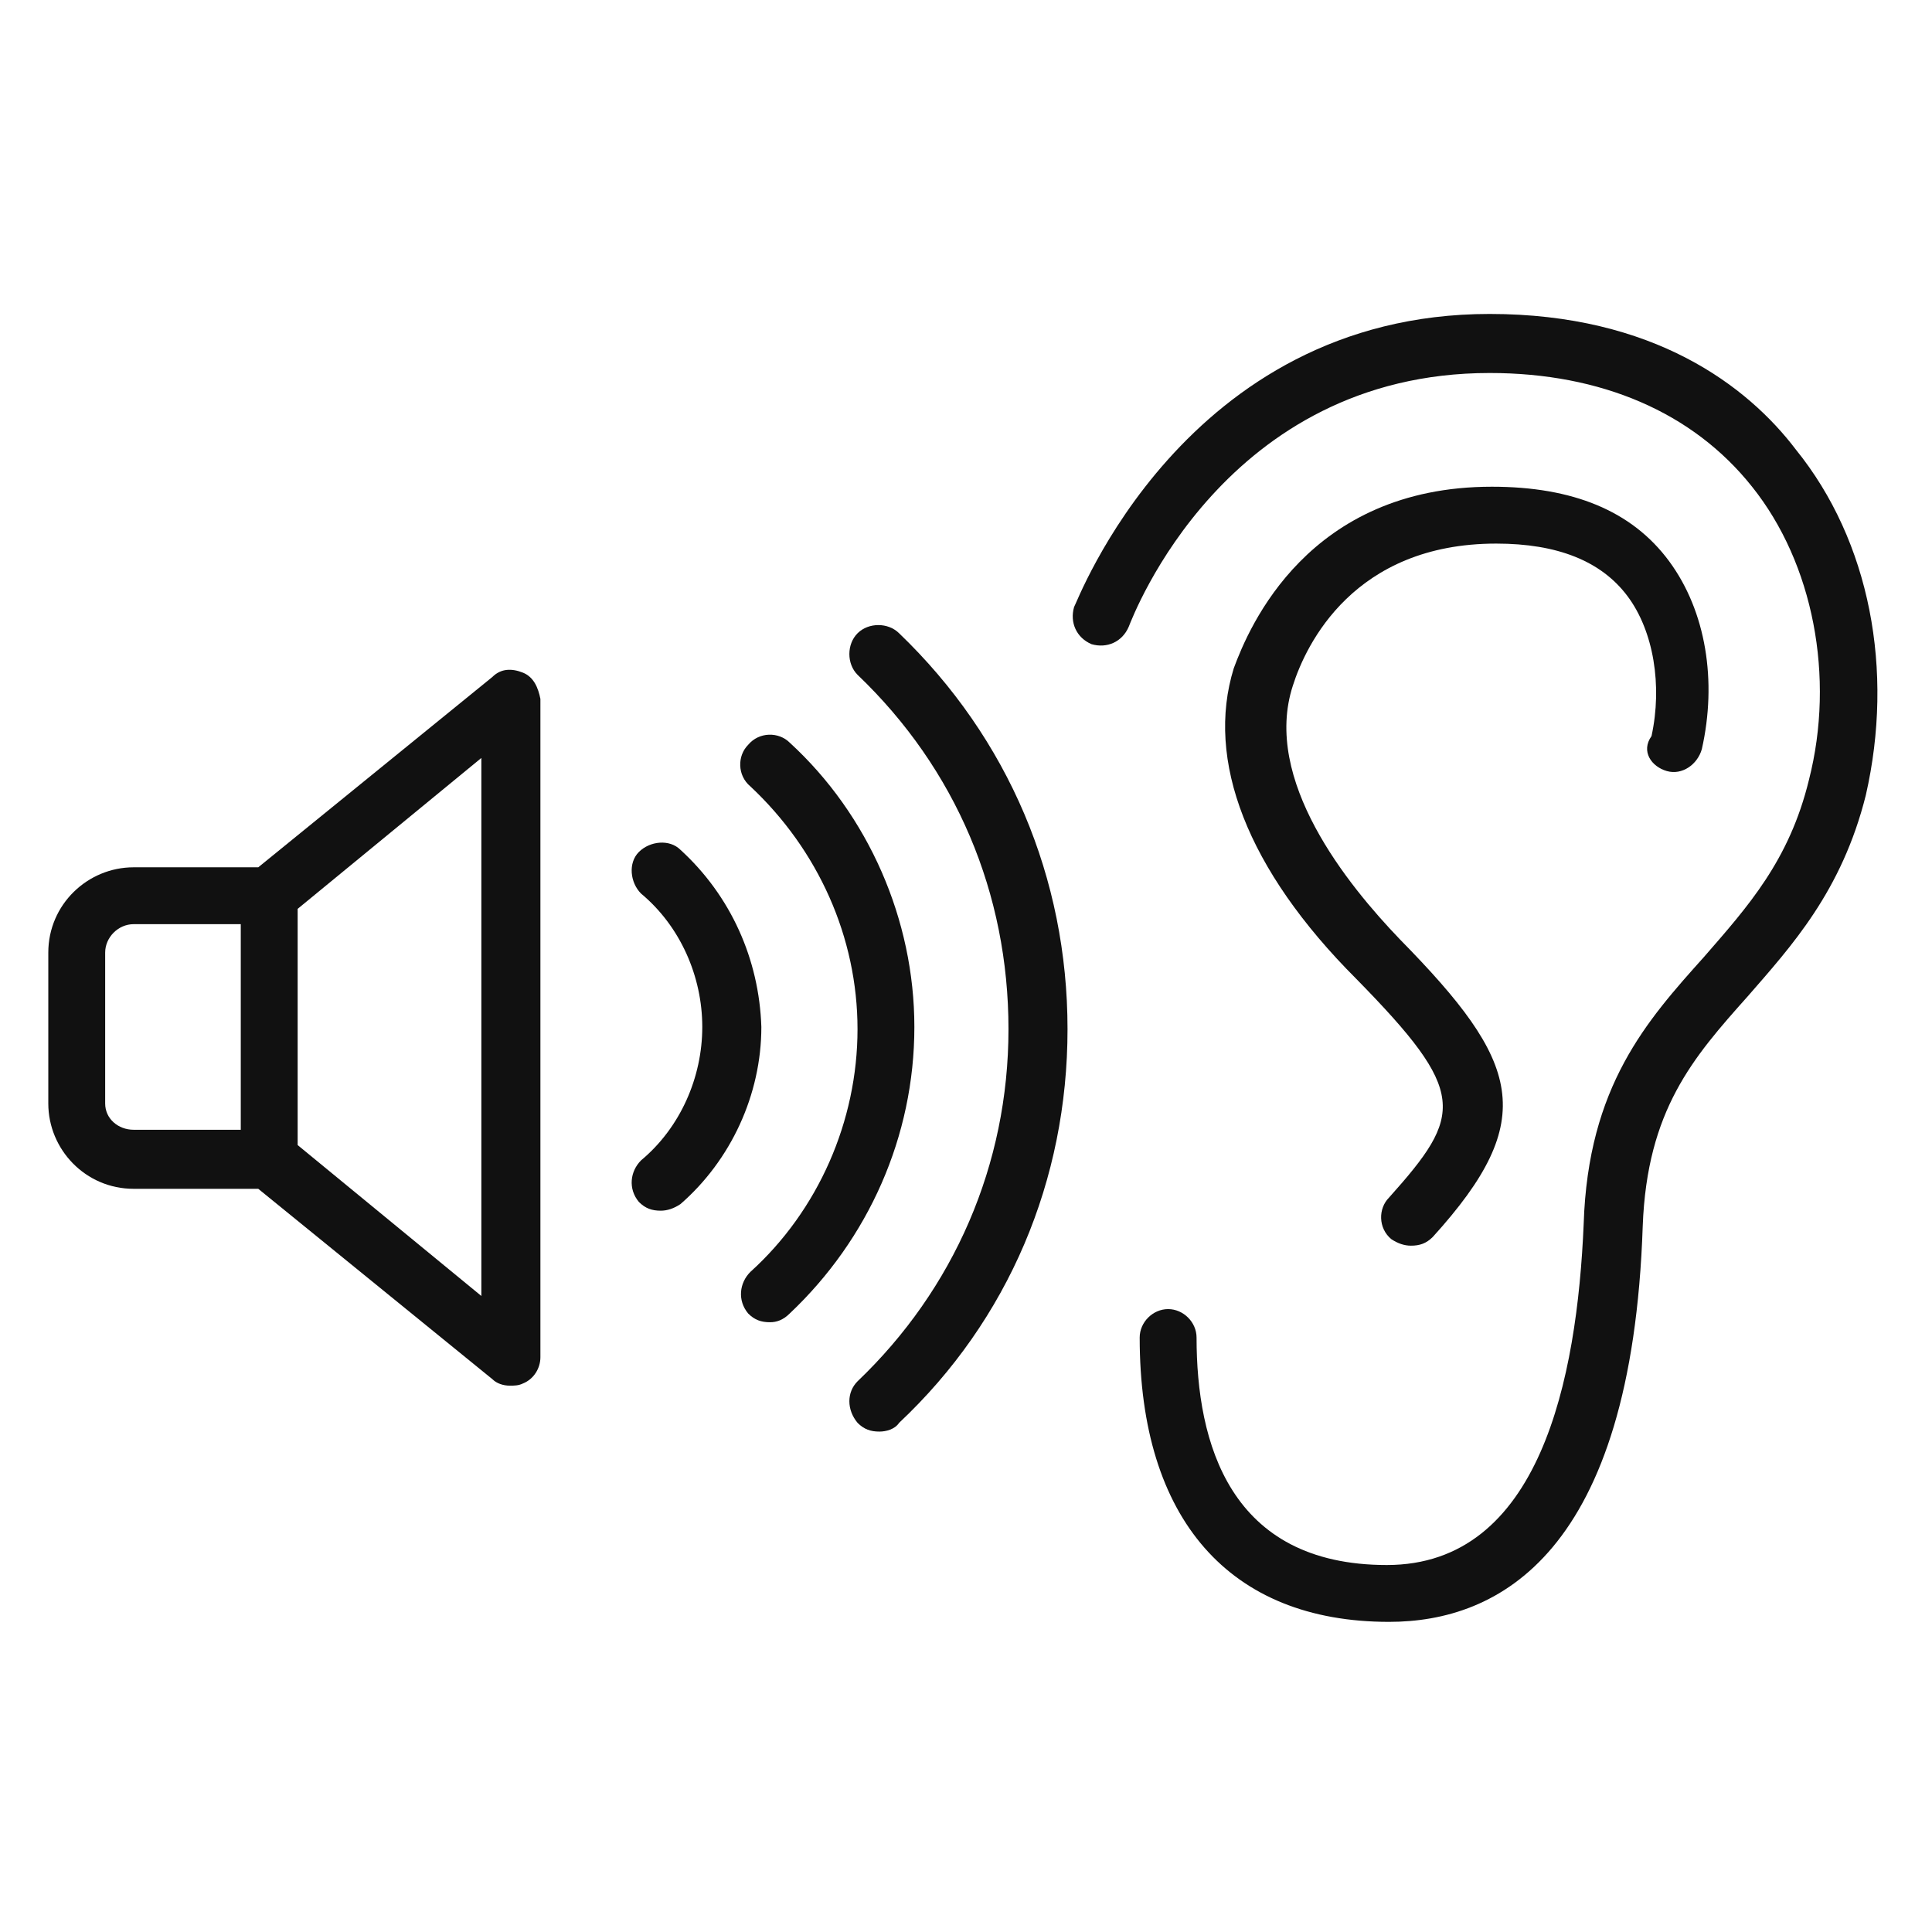
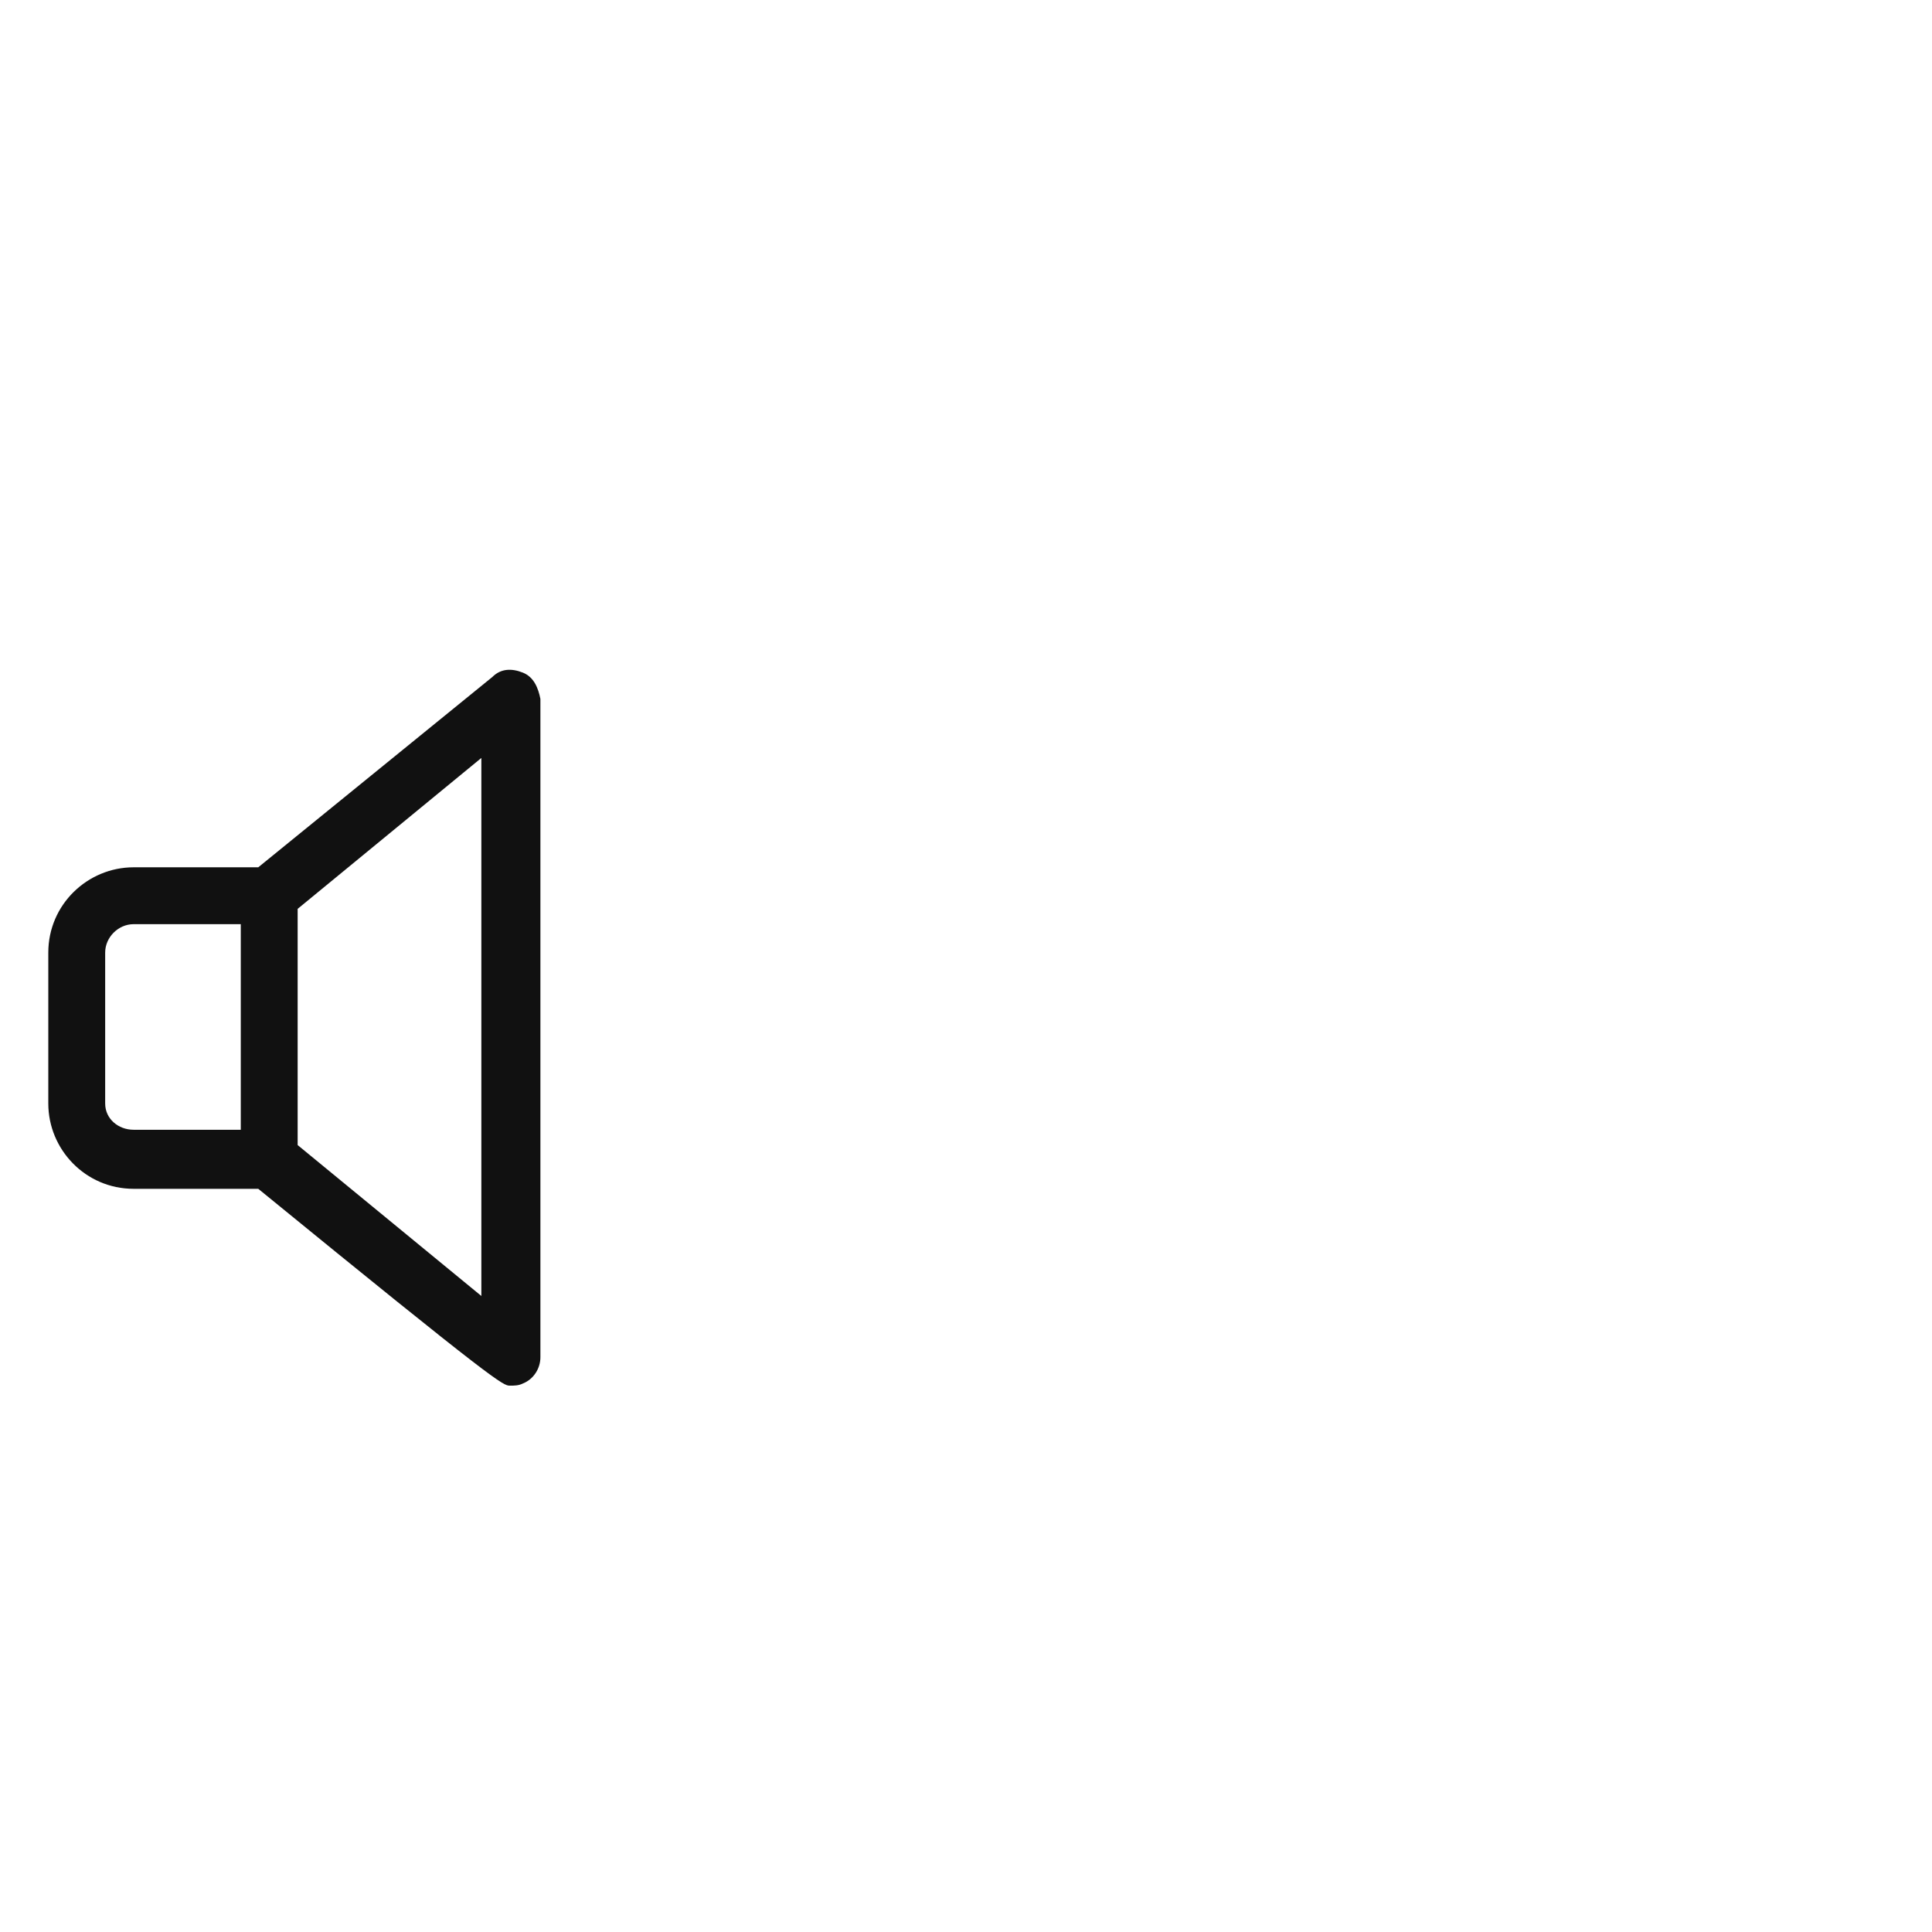
<svg xmlns="http://www.w3.org/2000/svg" fill="none" viewBox="0 0 80 80" height="80" width="80">
-   <path fill="#111111" d="M74.362 18.615C72.369 15.989 68.475 13 61.682 13C49.003 13 44.566 25.045 44.475 25.136C44.294 25.77 44.566 26.404 45.2 26.675C45.834 26.857 46.468 26.585 46.739 25.951C46.92 25.498 50.724 15.445 61.682 15.445C66.301 15.445 70.105 17.076 72.55 20.155C75.086 23.325 75.992 28.034 74.905 32.291C74.09 35.642 72.369 37.543 70.558 39.626C68.203 42.253 65.758 44.97 65.577 50.675C65.305 57.106 63.766 64.804 57.426 64.804C50.905 64.804 49.547 59.732 49.547 55.385C49.547 54.751 49.003 54.207 48.369 54.207C47.735 54.207 47.192 54.751 47.192 55.385C47.192 62.902 50.905 67.158 57.517 67.158C62.045 67.158 67.569 64.351 68.022 50.766C68.203 45.966 70.105 43.792 72.369 41.257C74.181 39.173 76.264 36.909 77.26 32.925C78.437 27.762 77.441 22.419 74.362 18.615Z" />
-   <path fill="#111111" d="M69.02 31.928C69.654 32.109 70.288 31.656 70.469 31.022C71.103 28.215 70.65 25.317 69.111 23.233C67.571 21.151 65.126 20.154 61.775 20.154C54.167 20.154 51.722 25.951 51.088 27.671C49.911 31.475 51.631 36.003 56.16 40.532C60.779 45.241 60.597 46.147 57.518 49.588C57.065 50.041 57.065 50.856 57.609 51.309C57.88 51.49 58.152 51.581 58.424 51.581C58.786 51.581 59.058 51.49 59.33 51.218C63.767 46.328 62.952 43.973 57.971 38.901C55.797 36.637 52.265 32.29 53.533 28.396C54.077 26.675 56.069 22.509 61.956 22.509C64.492 22.509 66.303 23.233 67.39 24.683C68.477 26.132 68.839 28.396 68.386 30.479C67.933 31.113 68.386 31.747 69.02 31.928Z" />
-   <path fill="#111111" d="M35.51 26.222C35.057 26.675 35.057 27.49 35.51 27.943C39.585 31.837 41.759 37 41.759 42.615C41.759 48.23 39.494 53.392 35.51 57.196C35.057 57.649 35.057 58.373 35.51 58.917C35.781 59.188 36.053 59.279 36.415 59.279C36.687 59.279 37.049 59.188 37.23 58.917C41.759 54.66 44.204 48.864 44.204 42.615C44.204 36.366 41.759 30.57 37.23 26.222C36.778 25.77 35.962 25.77 35.51 26.222Z" />
-   <path fill="#111111" d="M32.7 30.751C32.247 30.298 31.432 30.298 30.98 30.841C30.527 31.294 30.527 32.109 31.07 32.562C33.878 35.189 35.508 38.811 35.508 42.615C35.508 46.419 33.878 50.132 31.07 52.668C30.617 53.121 30.527 53.845 30.98 54.389C31.251 54.66 31.523 54.751 31.885 54.751C32.157 54.751 32.428 54.66 32.7 54.389C35.961 51.309 37.862 47.053 37.862 42.525C37.862 38.087 35.961 33.74 32.7 30.751Z" />
-   <path fill="#111111" d="M28.175 35.188C27.722 34.736 26.907 34.826 26.454 35.279C26.001 35.732 26.092 36.547 26.544 37C28.175 38.358 29.08 40.441 29.08 42.524C29.08 44.607 28.175 46.69 26.544 48.049C26.092 48.502 26.001 49.226 26.454 49.769C26.726 50.041 26.997 50.132 27.36 50.132C27.631 50.132 27.903 50.041 28.175 49.86C30.258 48.049 31.526 45.332 31.526 42.524C31.435 39.717 30.258 37.09 28.175 35.188Z" />
-   <path fill="#111111" d="M21.653 27.853C21.2 27.672 20.747 27.672 20.385 28.034L10.694 35.913H5.532C3.63 35.913 2 37.453 2 39.445V45.694C2 47.596 3.54 49.226 5.532 49.226H10.694L20.385 57.106C20.566 57.287 20.838 57.377 21.109 57.377C21.291 57.377 21.472 57.377 21.653 57.287C22.106 57.106 22.377 56.653 22.377 56.2V28.94C22.287 28.487 22.106 28.034 21.653 27.853ZM4.355 45.694V39.445C4.355 38.811 4.898 38.268 5.532 38.268H9.97V46.781H5.532C4.898 46.781 4.355 46.328 4.355 45.694ZM19.932 53.664L12.325 47.415V37.634L19.932 31.385V53.664Z" />
+   <path fill="#111111" d="M21.653 27.853C21.2 27.672 20.747 27.672 20.385 28.034L10.694 35.913H5.532C3.63 35.913 2 37.453 2 39.445V45.694C2 47.596 3.54 49.226 5.532 49.226H10.694C20.566 57.287 20.838 57.377 21.109 57.377C21.291 57.377 21.472 57.377 21.653 57.287C22.106 57.106 22.377 56.653 22.377 56.2V28.94C22.287 28.487 22.106 28.034 21.653 27.853ZM4.355 45.694V39.445C4.355 38.811 4.898 38.268 5.532 38.268H9.97V46.781H5.532C4.898 46.781 4.355 46.328 4.355 45.694ZM19.932 53.664L12.325 47.415V37.634L19.932 31.385V53.664Z" />
</svg>